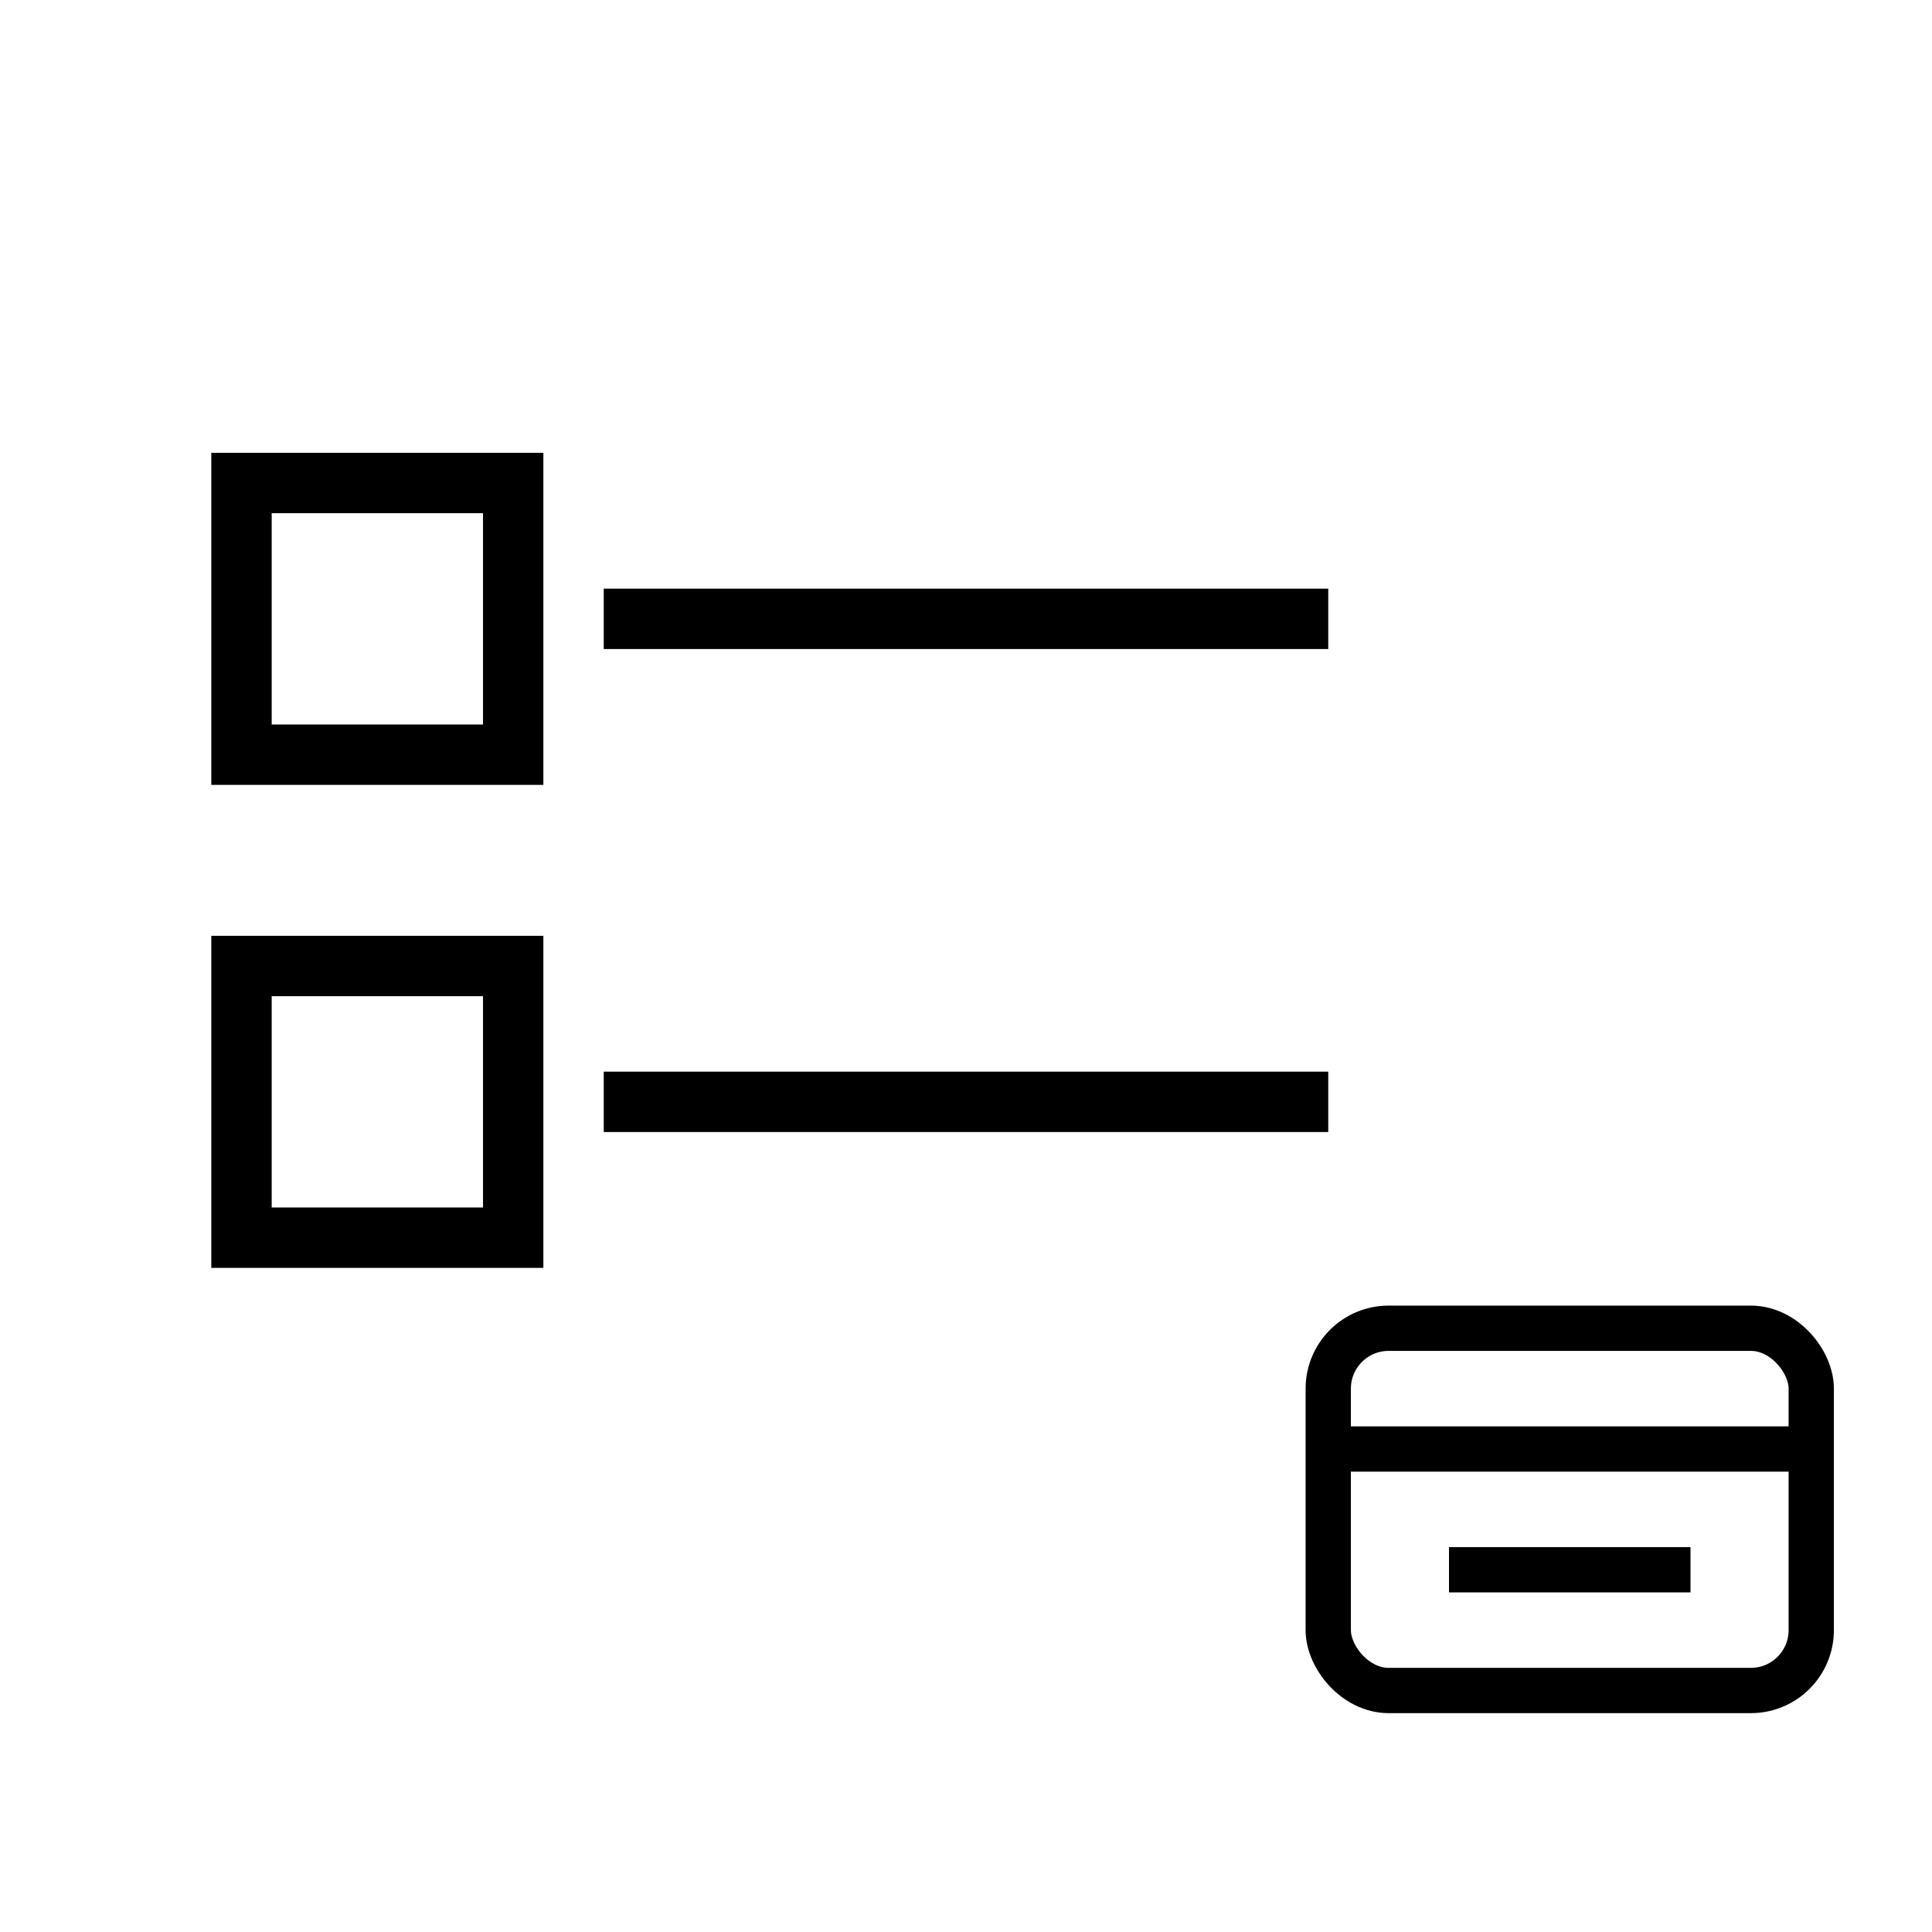
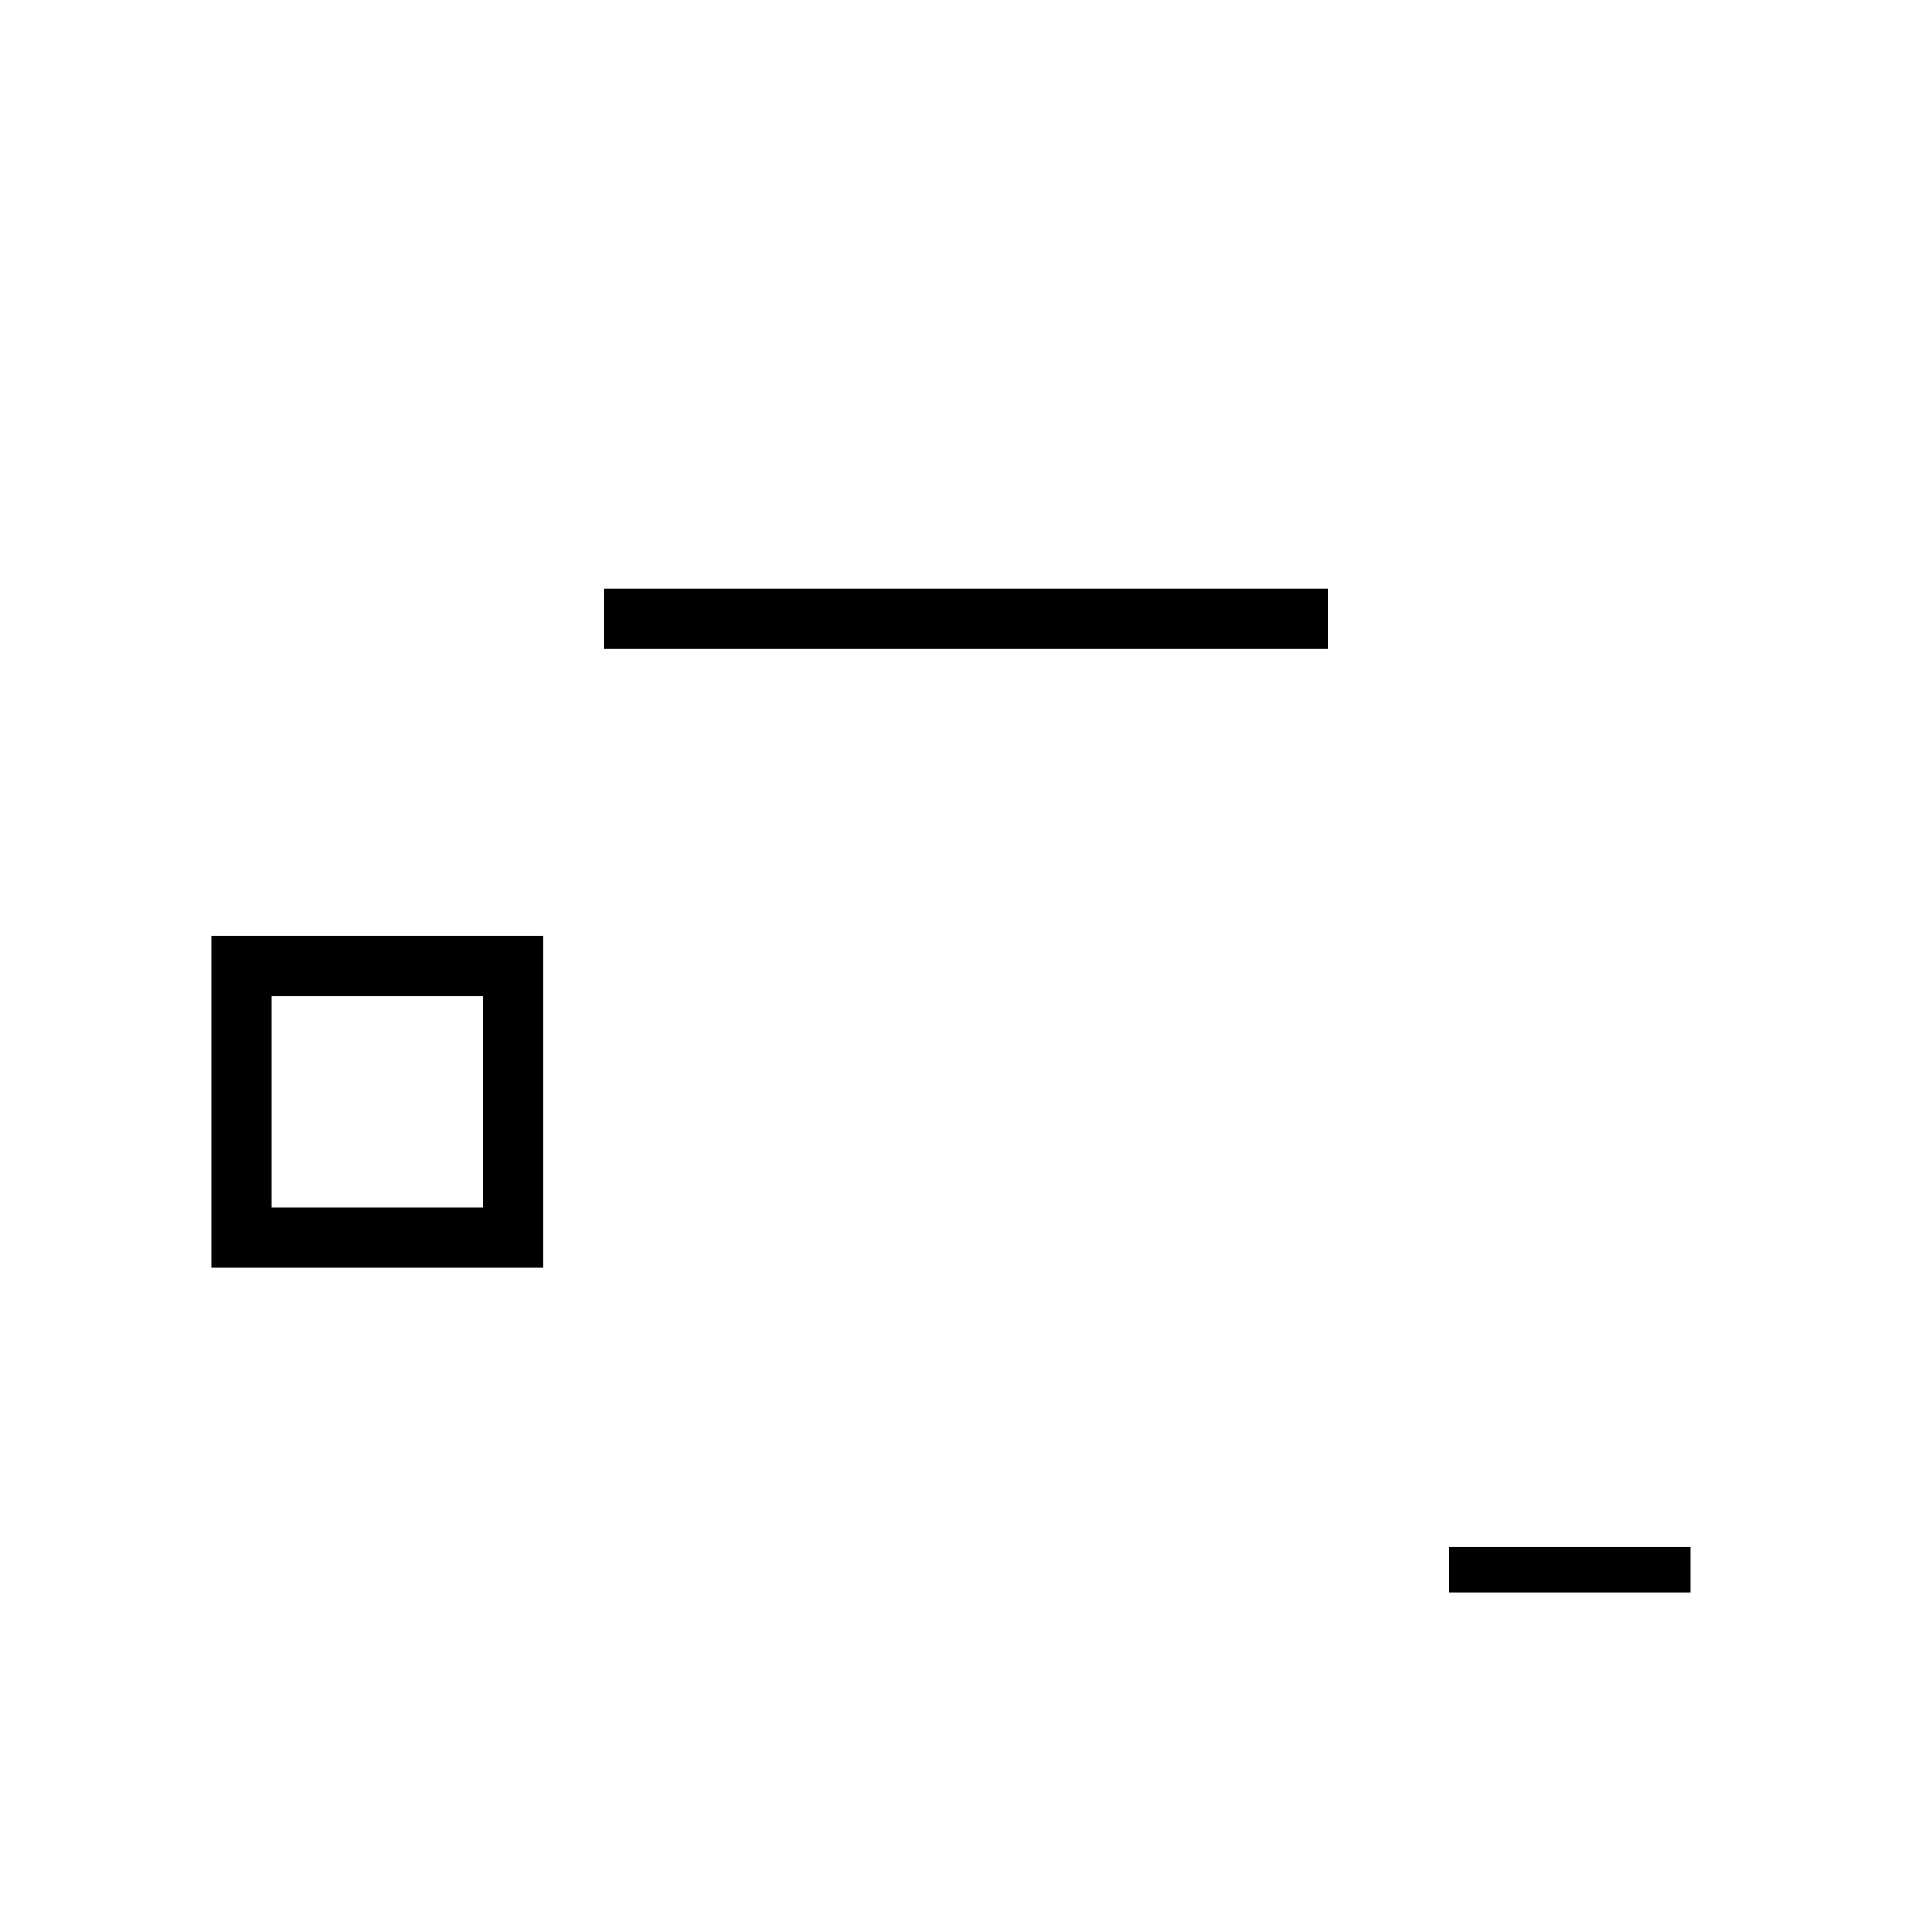
<svg xmlns="http://www.w3.org/2000/svg" width="64" height="64" viewBox="0 0 64 64" fill="none">
-   <rect x="8" y="16" width="9" height="9" stroke="black" stroke-width="2" />
  <line x1="20" y1="20.5" x2="44" y2="20.5" stroke="black" stroke-width="2" />
  <rect x="8" y="32" width="9" height="9" stroke="black" stroke-width="2" />
-   <line x1="20" y1="36.5" x2="44" y2="36.5" stroke="black" stroke-width="2" />
-   <rect x="44" y="44" width="16" height="12" rx="2" stroke="black" stroke-width="1.5" />
-   <line x1="44" y1="48" x2="60" y2="48" stroke="black" stroke-width="1.5" />
  <line x1="48" y1="52" x2="56" y2="52" stroke="black" stroke-width="1.5" />
</svg>